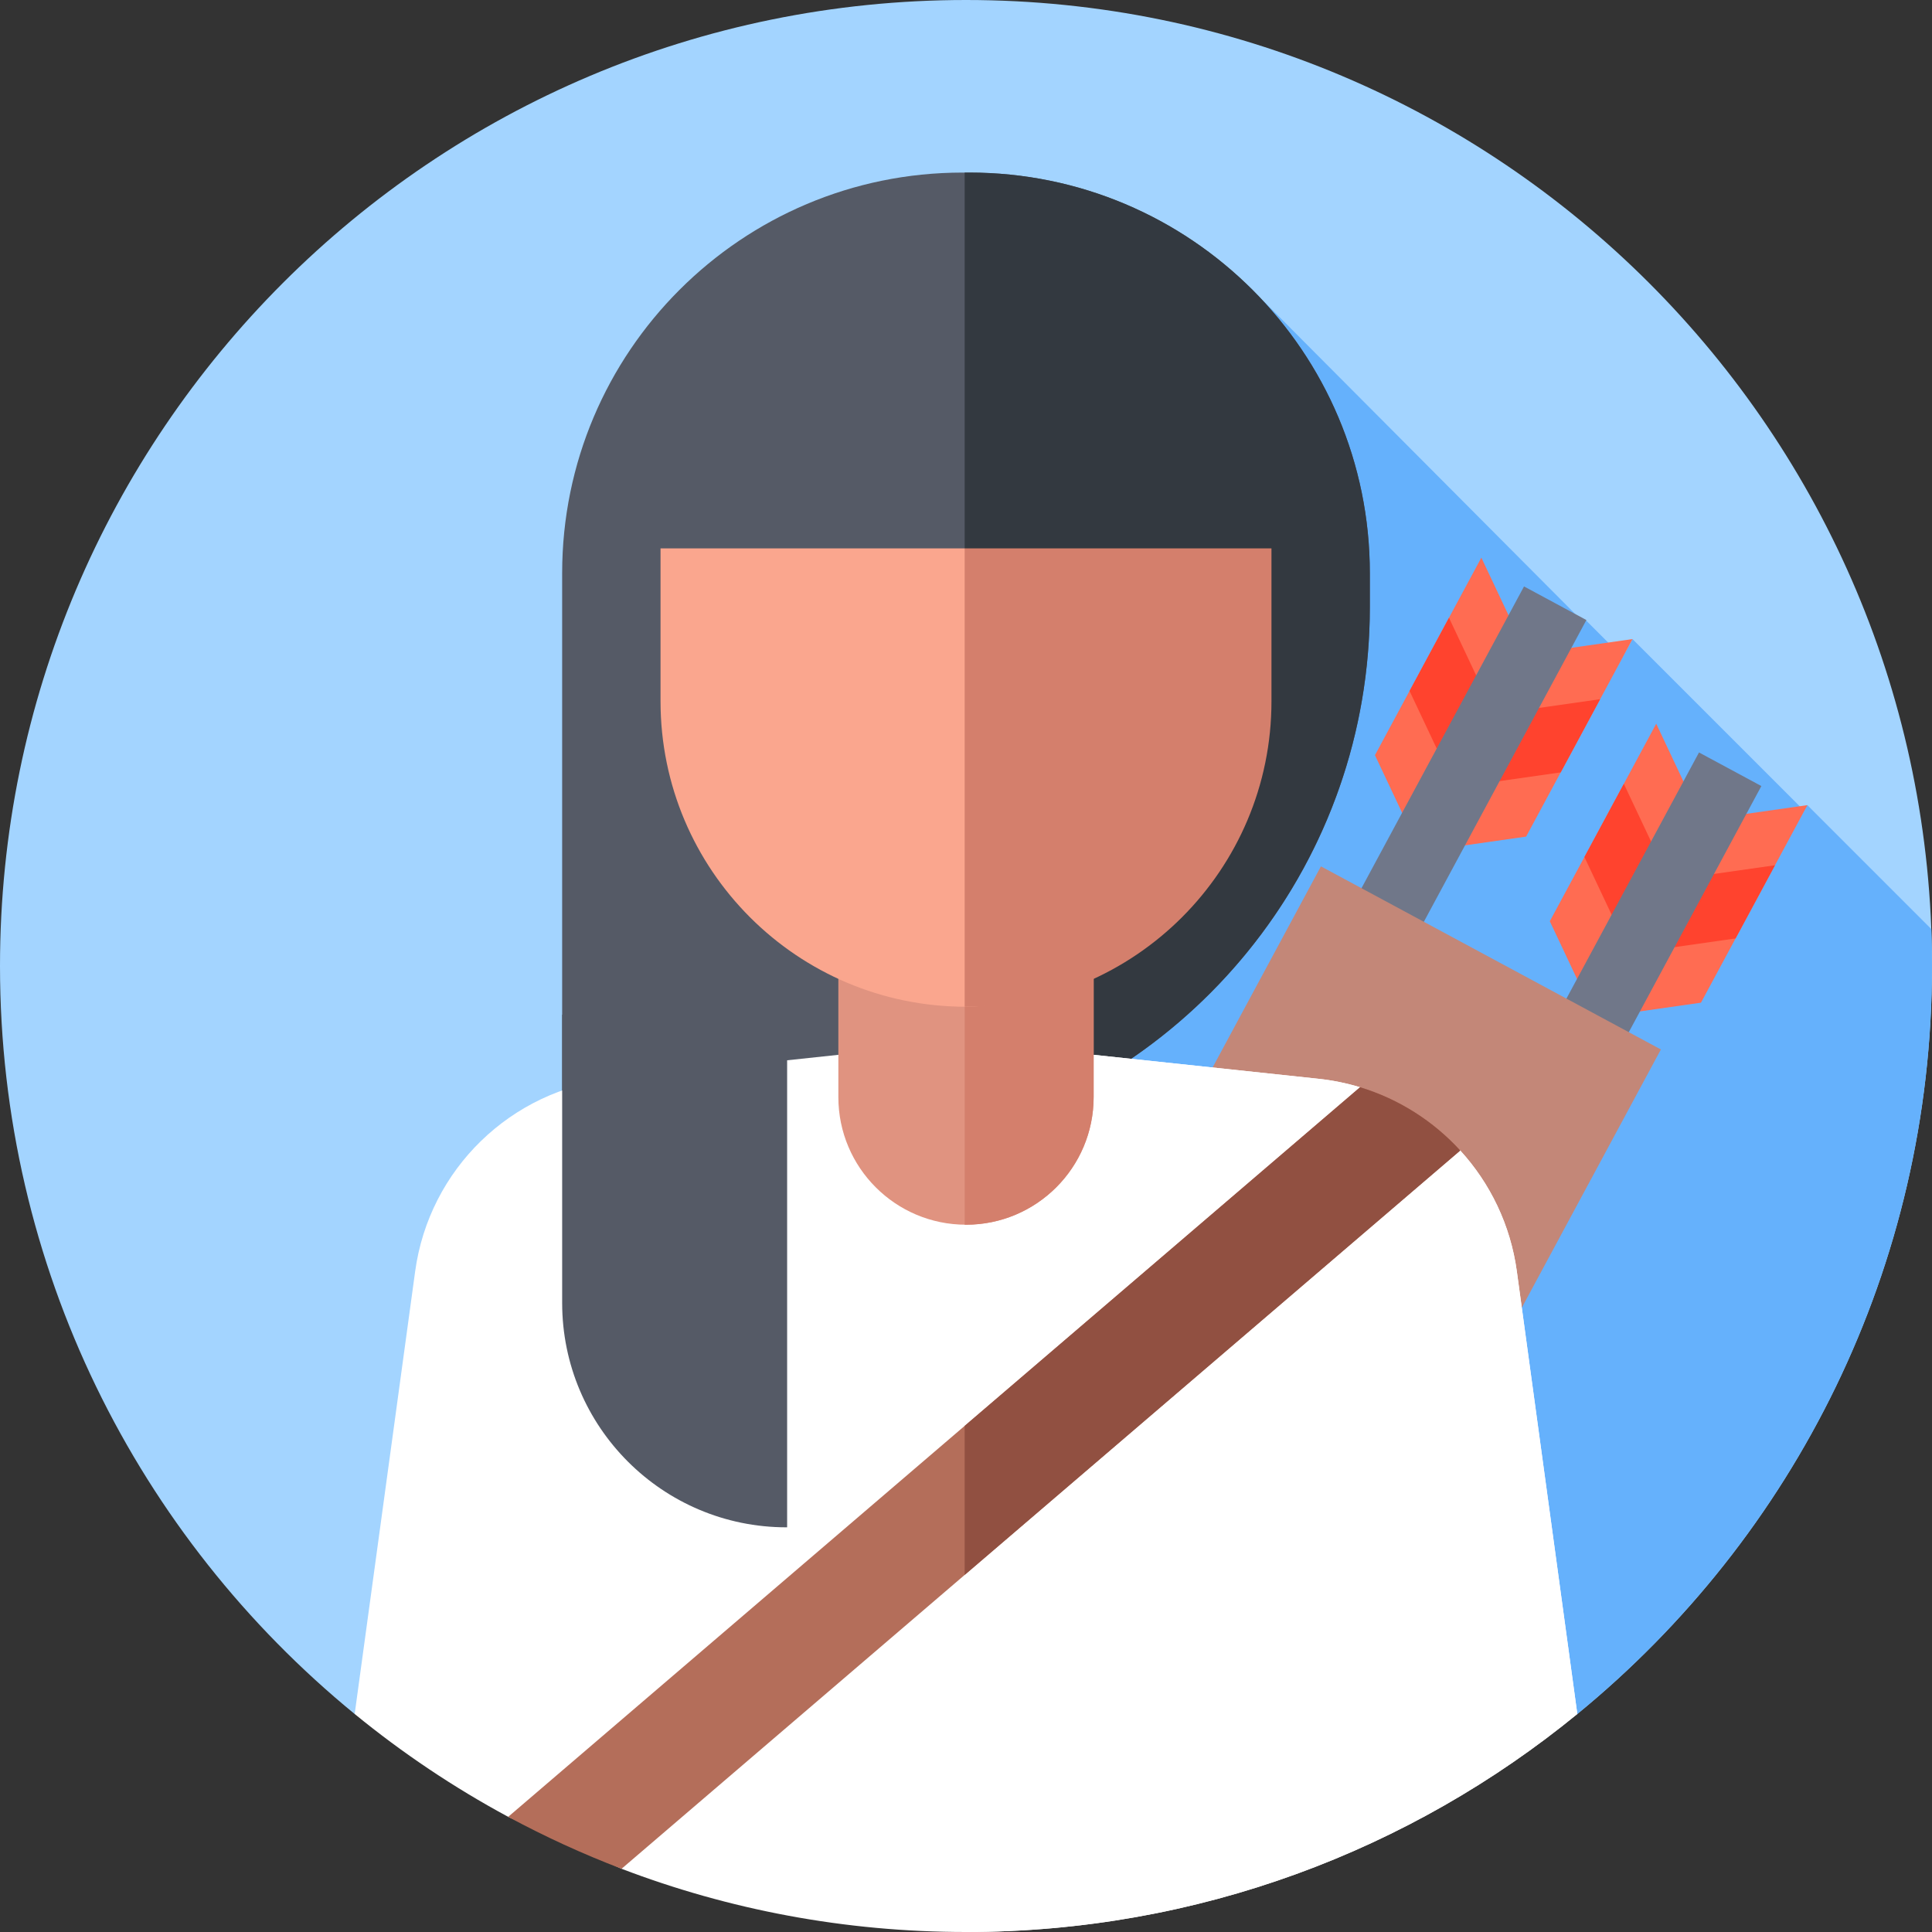
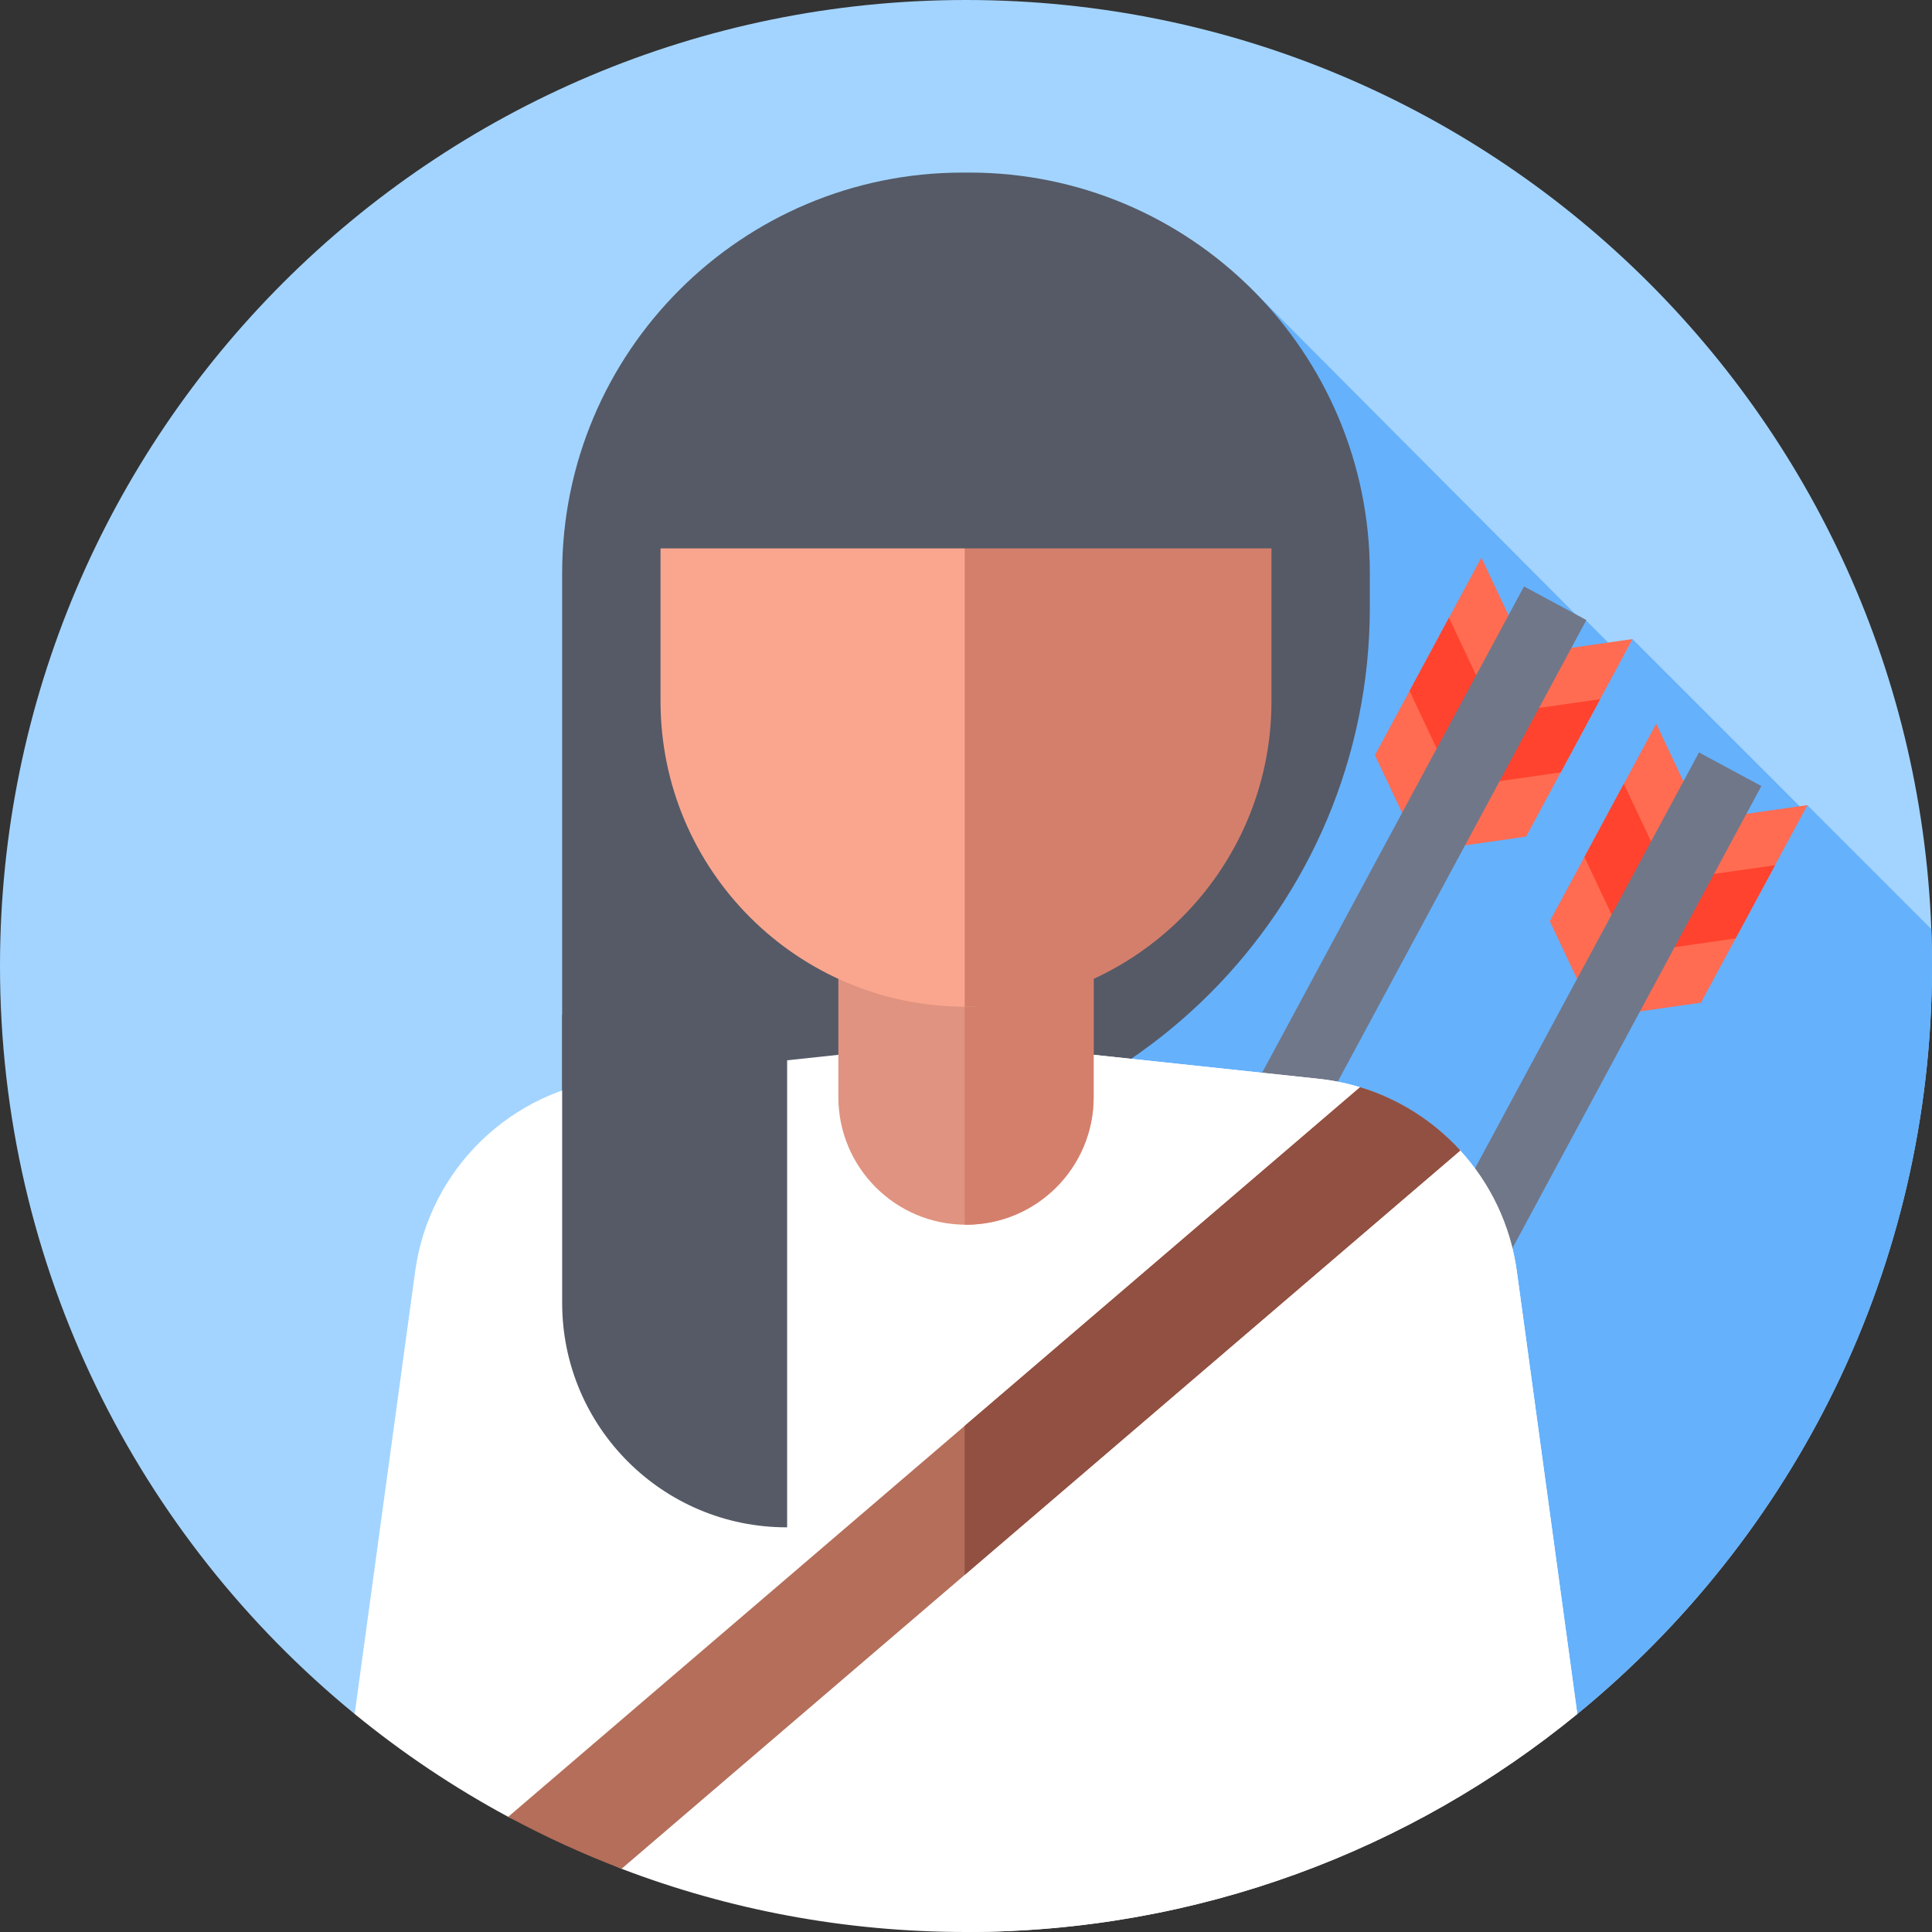
<svg xmlns="http://www.w3.org/2000/svg" id="Capa_1" height="512" viewBox="0 0 512 512" width="512">
  <rect x="0" y="0" width="512" height="512" fill="#333333" stroke="none" />
  <g>
    <g>
      <g>
        <g>
          <g>
            <g>
              <g>
                <path d="m93.993 454.227c-57.374-46.947-93.993-118.311-93.993-198.227 0-141.385 114.615-256 256-256s256 114.615 256 256c0 79.918-36.621 151.283-93.996 198.229z" fill="#a3d4ff" />
              </g>
            </g>
          </g>
        </g>
      </g>
    </g>
    <path d="m511.816 246.206-32.838-32.838-1.498.838-44.844-44.844-2.644 4.73-9.744-9.744-.728.457-88.874-89.247-112.425 211.692 166.978 166.979h32.804c57.377-46.946 93.997-118.311 93.997-198.229 0-3.279-.062-6.544-.184-9.794z" fill="#65b1fc" />
    <g>
      <path d="m218.242 305.715h-69.264v-153.835c0-58.623 47.524-106.147 106.147-106.147h1.751c58.623 0 106.147 47.524 106.147 106.147v9.054c-.001 79.96-64.821 144.781-144.781 144.781z" fill="#555a66" />
    </g>
    <g>
-       <path d="m256.875 45.733h-1.231v255.094c61.829-16.49 107.378-72.867 107.378-139.893v-9.054c0-58.623-47.523-106.147-106.147-106.147z" fill="#333940" />
-     </g>
+       </g>
    <g>
      <g>
        <g>
          <path d="m404.435 221.711 28.201-52.35-27.997 3.998-12.064-25.578-28.201 52.35 12.064 25.578z" fill="#ff6c52" />
        </g>
        <g>
          <path d="m413.606 204.688 10.448-19.396-27.997 3.998-12.064-25.579-10.448 19.396 12.064 25.578z" fill="#ff432e" />
        </g>
        <g>
          <path d="m256.56 243.317h210.845v18.779h-210.845z" fill="#707789" transform="matrix(-.474 .88 -.88 -.474 756.137 53.872)" />
        </g>
      </g>
      <g>
        <g>
          <path d="m450.777 265.718 28.201-52.35-27.997 3.998-12.064-25.579-28.201 52.35 12.064 25.579z" fill="#ff6c52" />
        </g>
        <g>
          <path d="m459.948 248.694 10.448-19.395-27.996 3.997-12.065-25.578-10.448 19.396 12.064 25.578z" fill="#ff432e" />
        </g>
        <g>
          <path d="m302.902 287.324h210.845v18.779h-210.845z" fill="#707789" transform="matrix(-.474 .88 -.88 -.474 863.2 77.95)" />
        </g>
      </g>
      <g>
-         <path d="m301.411 243.304h102.377v179.559h-102.377z" fill="#c38778" transform="matrix(.88 .474 -.474 .88 200.146 -127.382)" />
-       </g>
+         </g>
    </g>
    <g>
      <path d="m164.715 495.246c28.355 10.825 59.127 16.754 91.285 16.754 61.469 0 117.878-21.665 162.007-57.774l-16.028-117.297c-1.68-12.296-7.071-23.352-15.001-32.03l-26.605-16.785c-3.527-1.069-7.193-1.821-10.964-2.223l-59.583-6.353h-67.652l-59.583 6.353c-27.176 2.898-48.871 23.96-52.571 51.038l-16.027 117.297c12.614 10.322 26.232 19.464 40.684 27.256z" fill="#fff" />
    </g>
    <g>
      <path d="m418.007 454.226-16.028-117.297c-1.68-12.296-7.071-23.352-15.001-32.03l-26.605-16.785c-3.527-1.069-7.193-1.821-10.964-2.223l-59.583-6.353h-34.182v232.459c.119 0 .237.004.356.004 61.469-.001 117.877-21.666 162.007-57.775z" fill="#fff" />
    </g>
    <g>
      <path d="m289.826 290.736v-48.702h-67.652v48.702c0 18.682 15.144 33.826 33.826 33.826 18.682 0 33.826-15.145 33.826-33.826z" fill="#e09380" />
    </g>
    <g>
      <path d="m255.644 242.034v82.519c.119.001.237.009.356.009 18.682 0 33.826-15.145 33.826-33.826v-48.702z" fill="#d47f6c" />
    </g>
    <g>
      <path d="m175.048 145.322v40.523c0 44.709 36.243 80.952 80.952 80.952s40.298-69.206 40.298-69.206l-40.654-52.269z" fill="#faa68e" />
    </g>
    <g>
      <path d="m255.644 145.322v121.466c.119 0 .237.009.356.009 44.709 0 80.952-36.243 80.952-80.952v-40.523z" fill="#d47f6c" />
    </g>
    <g>
      <path d="m134.673 481.478c9.659 5.208 19.69 9.815 30.045 13.768l222.259-190.35c-7.096-7.764-16.224-13.624-26.545-16.765z" fill="#b46e5a" />
    </g>
    <g>
      <path d="m360.431 288.132-104.787 89.743v39.499l131.332-112.477c-7.096-7.764-16.224-13.624-26.545-16.765z" fill="#915041" />
    </g>
    <g>
      <path d="m208.597 404.755h-.153c-32.842 0-59.466-26.624-59.466-59.466v-76.389h59.62v135.855z" fill="#555a66" />
    </g>
  </g>
</svg>